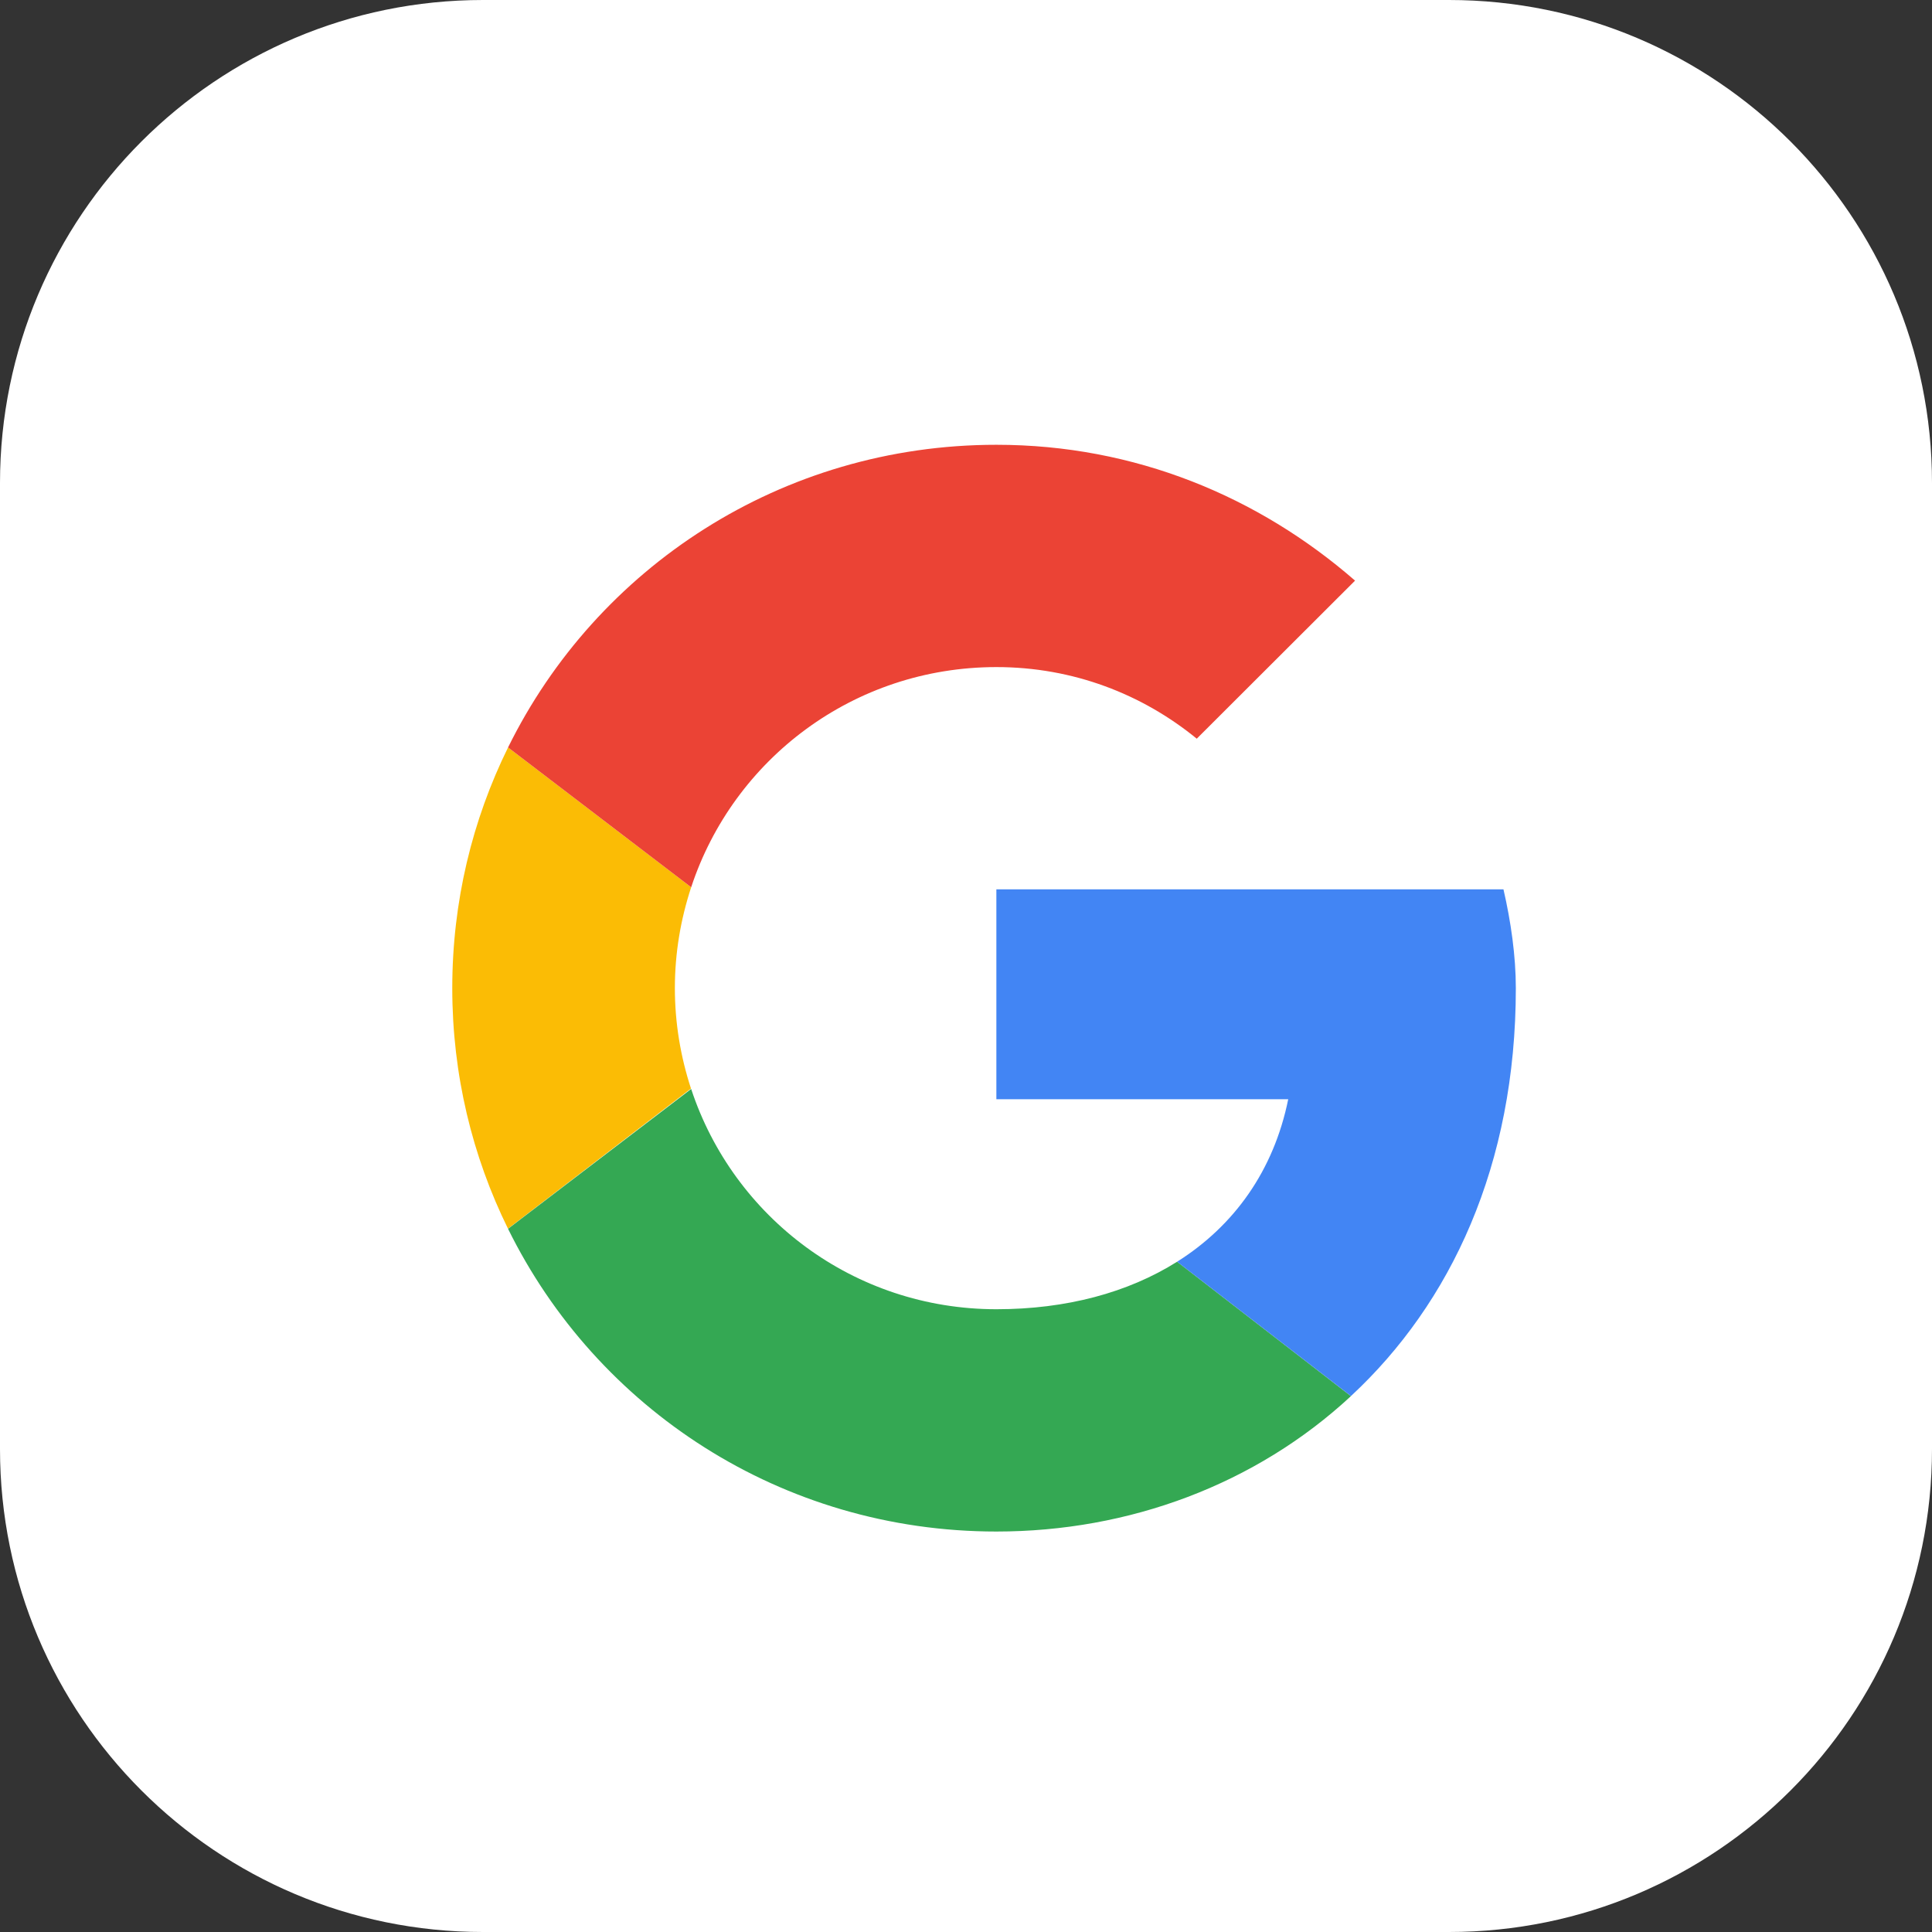
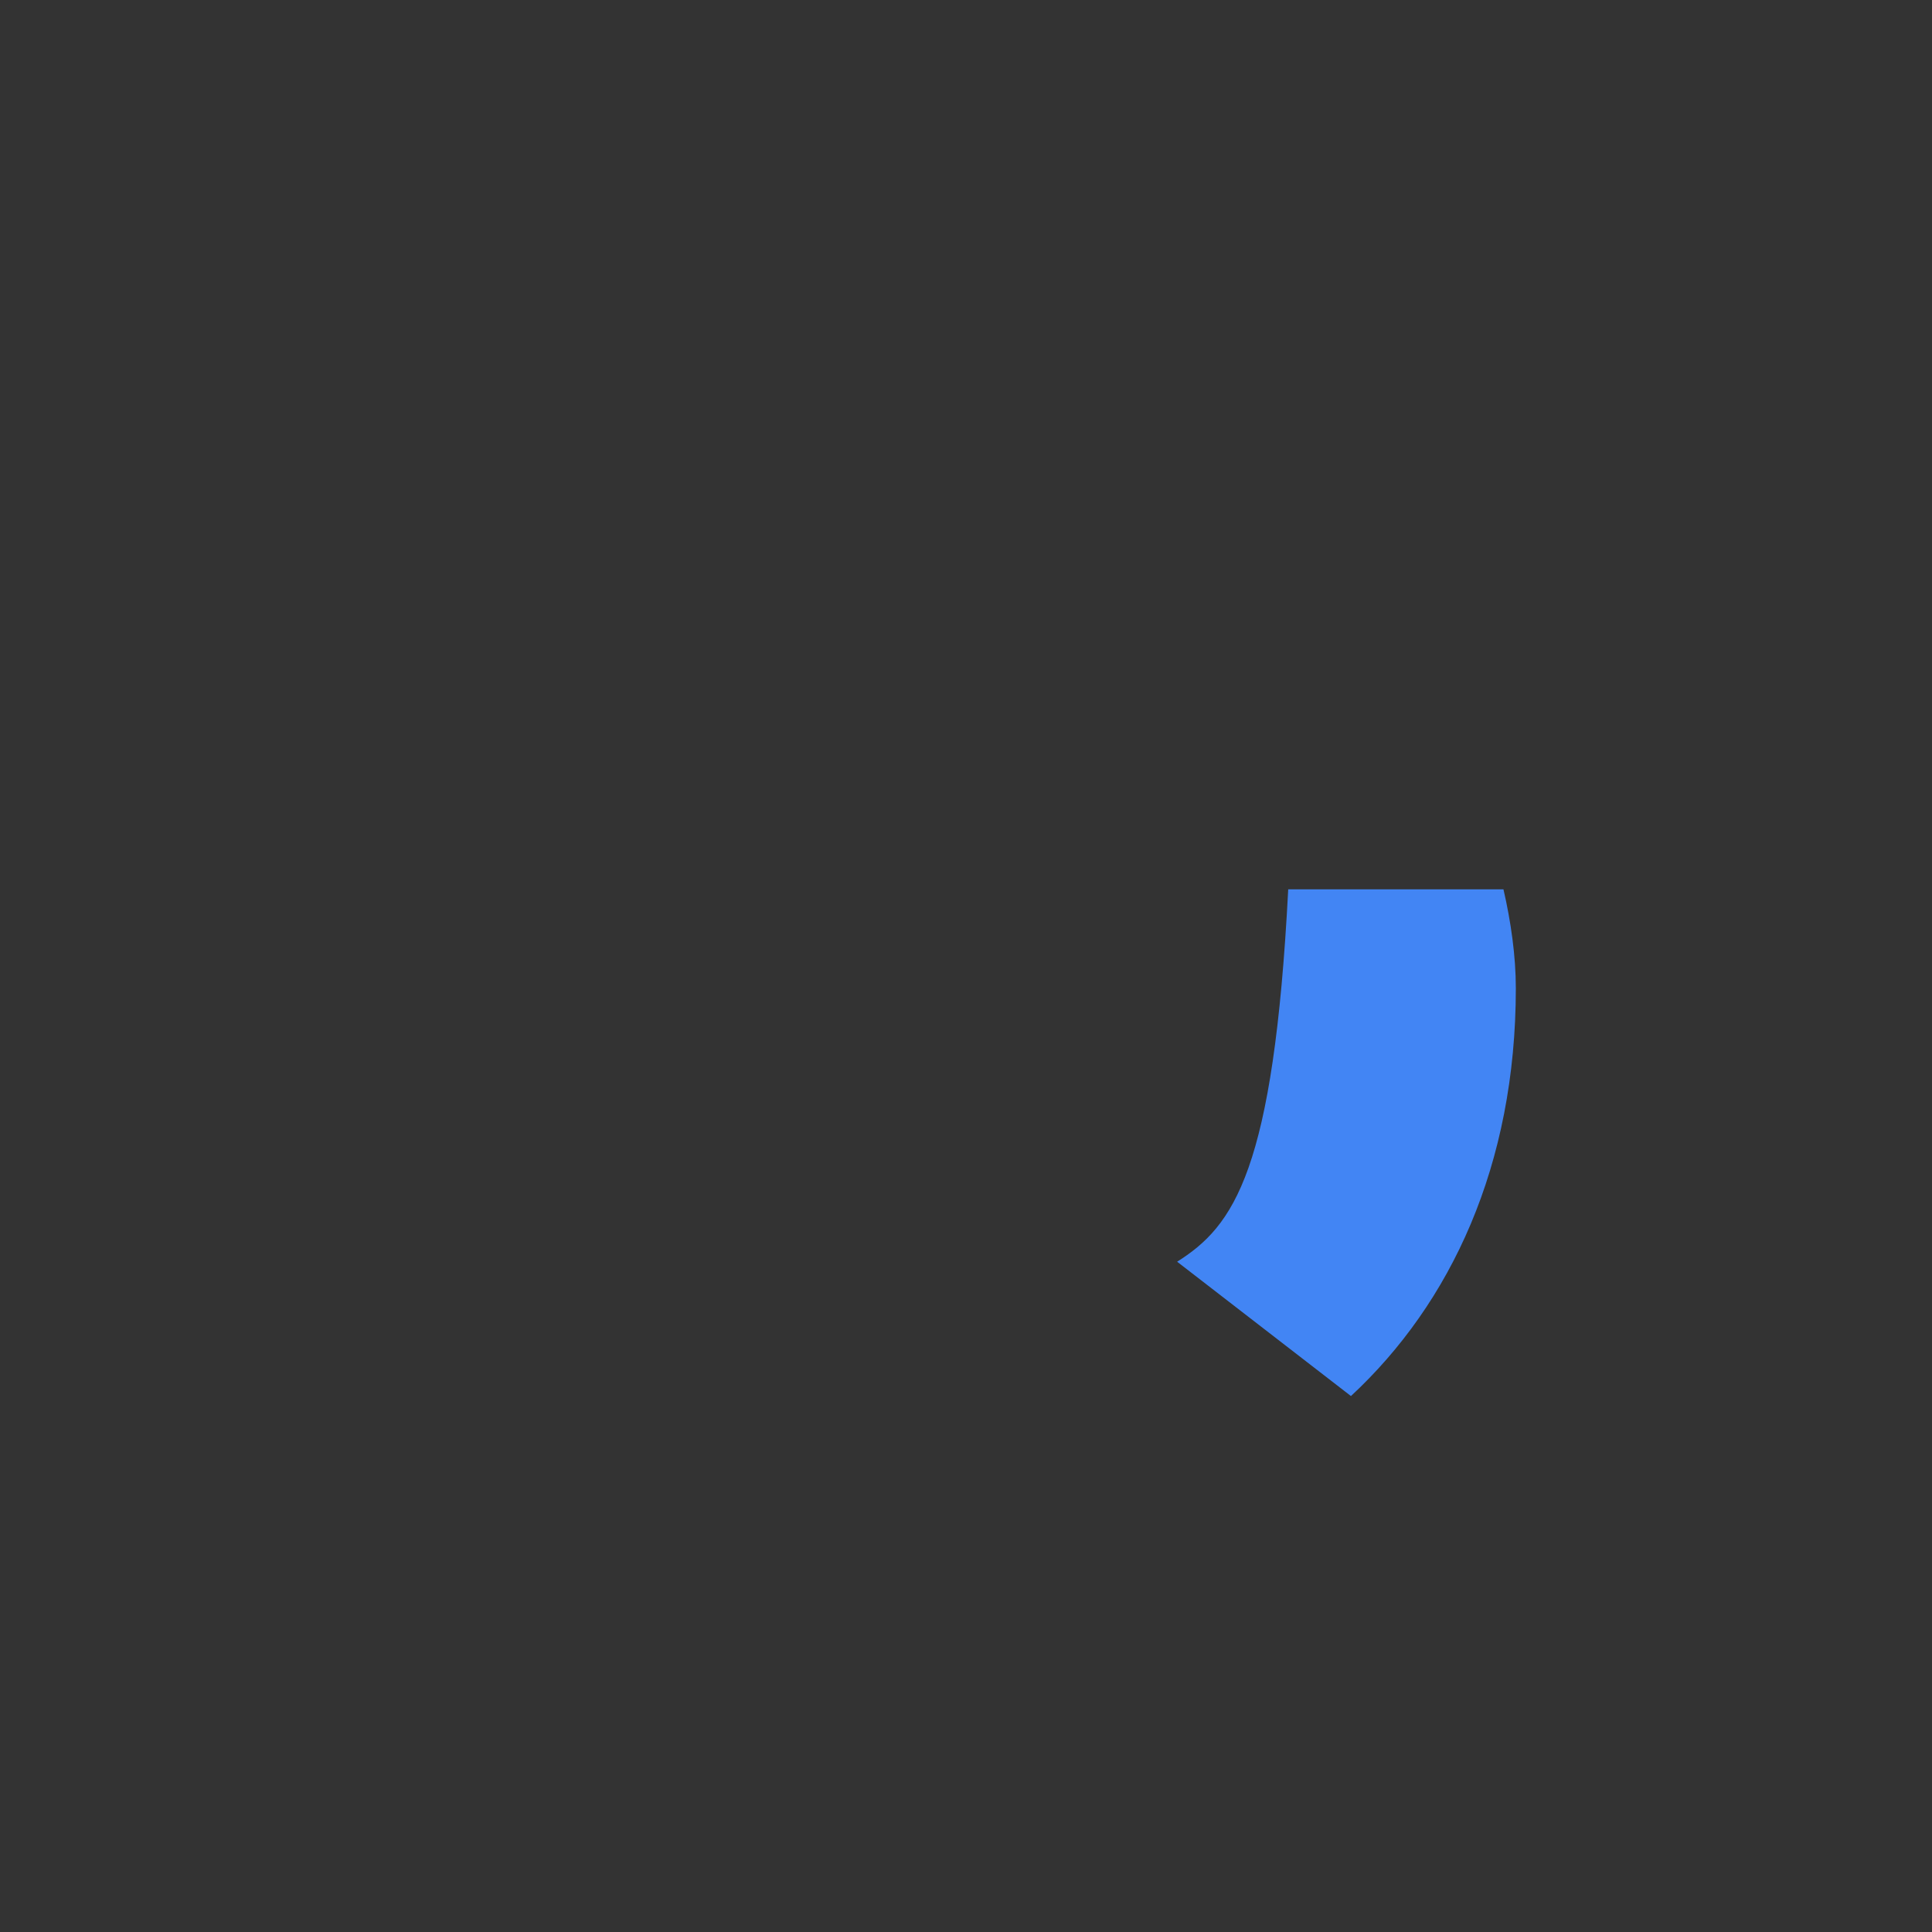
<svg xmlns="http://www.w3.org/2000/svg" width="32" height="32" viewBox="0 0 32 32" fill="none">
  <rect x="0" y="0" width="32" height="32" fill="#333333" stroke="none" />
-   <path d="M0 8C0 3.582 3.582 0 8 0H24C28.418 0 32 3.582 32 8V24C32 28.418 28.418 32 24 32H8C3.582 32 0 28.418 0 24V8Z" fill="white" />
-   <path fill-rule="evenodd" clip-rule="evenodd" d="M11.178 16.367C11.178 15.782 11.275 15.222 11.448 14.696L8.415 12.38C7.824 13.58 7.491 14.932 7.491 16.367C7.491 17.8 7.823 19.151 8.414 20.351L11.445 18.03C11.274 17.507 11.178 16.948 11.178 16.367Z" fill="#FBBC05" />
-   <path fill-rule="evenodd" clip-rule="evenodd" d="M16.504 11.049C17.774 11.049 18.921 11.498 19.822 12.235L22.444 9.617C20.846 8.226 18.798 7.367 16.504 7.367C12.942 7.367 9.881 9.404 8.415 12.38L11.448 14.696C12.147 12.574 14.139 11.049 16.504 11.049Z" fill="#EB4335" />
-   <path fill-rule="evenodd" clip-rule="evenodd" d="M16.504 21.685C14.139 21.685 12.147 20.159 11.448 18.037L8.415 20.353C9.881 23.33 12.942 25.367 16.504 25.367C18.702 25.367 20.801 24.586 22.376 23.124L19.497 20.898C18.684 21.41 17.661 21.685 16.504 21.685Z" fill="#34A853" />
-   <path fill-rule="evenodd" clip-rule="evenodd" d="M25.107 16.367C25.107 15.835 25.025 15.262 24.902 14.73H16.503V18.207H21.337C21.096 19.393 20.438 20.305 19.497 20.898L22.376 23.123C24.03 21.588 25.107 19.3 25.107 16.367Z" fill="#4285F4" />
+   <path fill-rule="evenodd" clip-rule="evenodd" d="M25.107 16.367C25.107 15.835 25.025 15.262 24.902 14.73H16.503H21.337C21.096 19.393 20.438 20.305 19.497 20.898L22.376 23.123C24.03 21.588 25.107 19.3 25.107 16.367Z" fill="#4285F4" />
</svg>